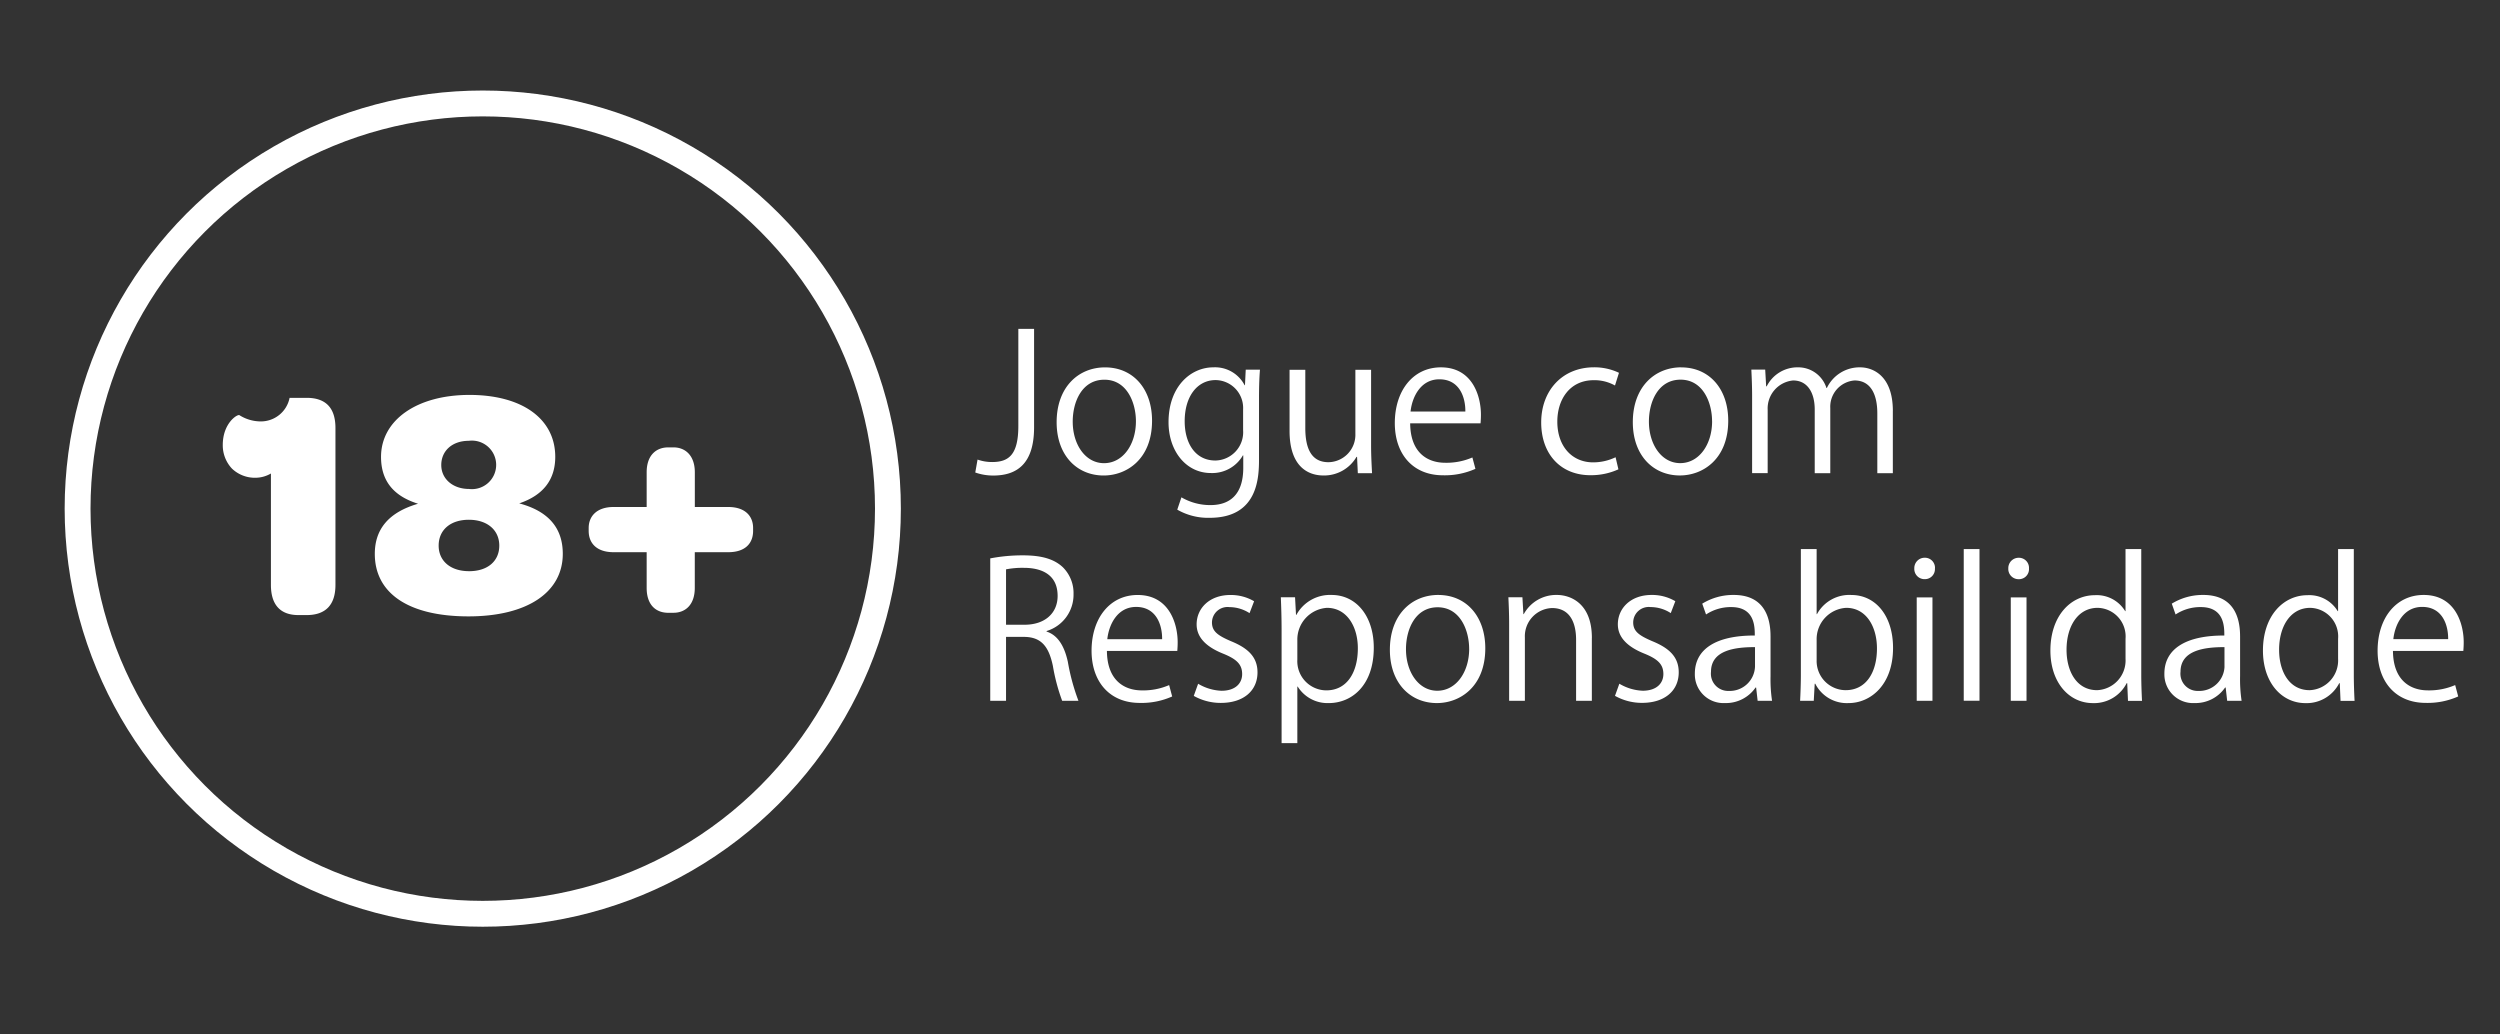
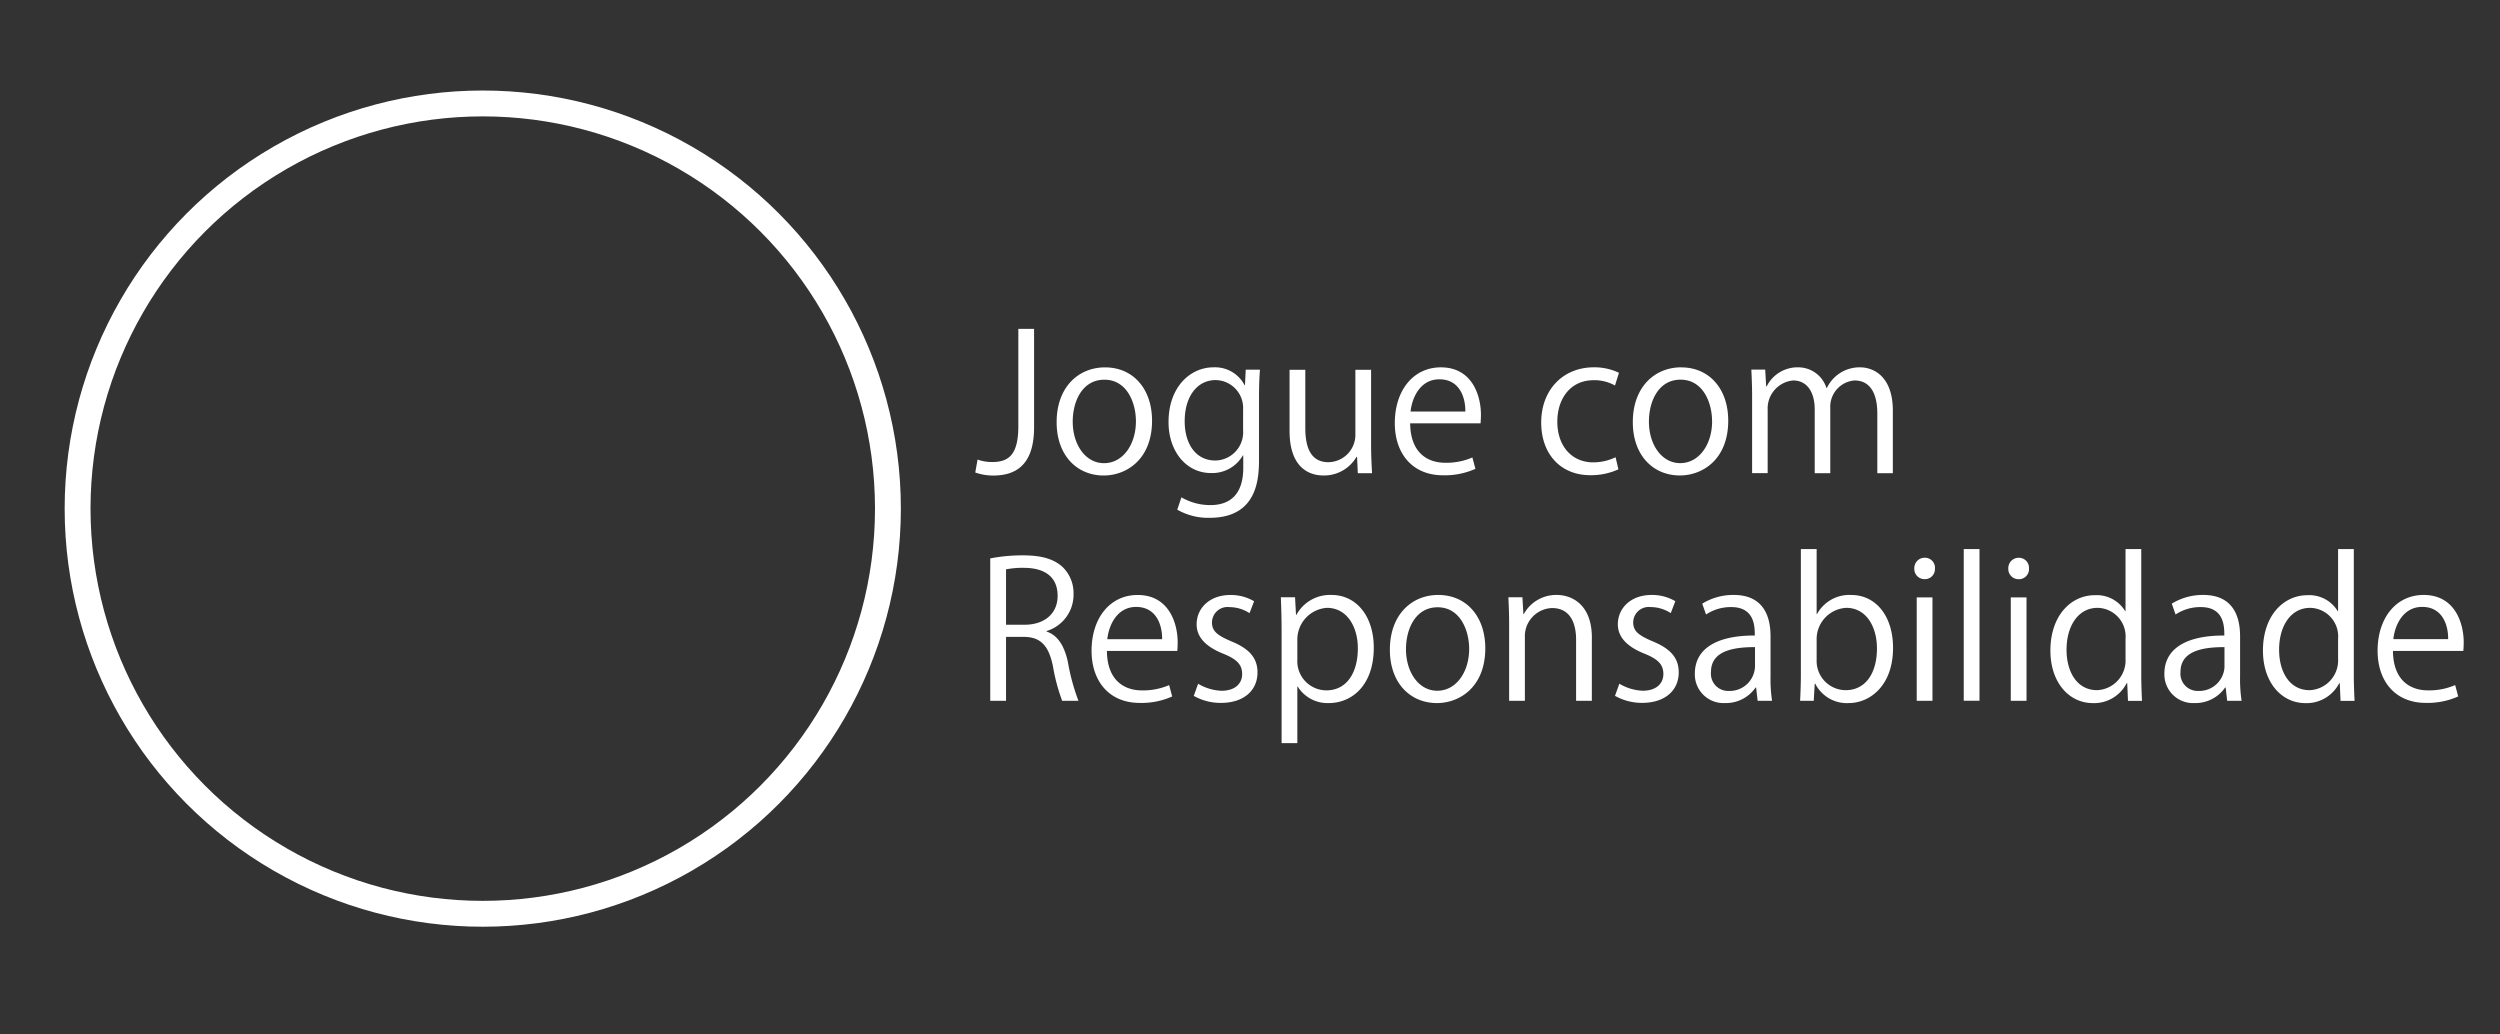
<svg xmlns="http://www.w3.org/2000/svg" width="290" height="120" viewBox="0 0 290 120">
  <rect x="0" y="0" width="290" height="120" fill="#333333" stroke="none" />
  <defs>
    <style>
      .cls-1 {
        fill: #fff;
        fill-rule: evenodd;
      }

      .cls-2 {
        fill: none;
        stroke: #fff;
        stroke-width: 3px;
      }
    </style>
  </defs>
  <g id="Artboard_1" data-name="Artboard 1">
    <g id="Text">
      <g id="_18_" data-name="18+">
-         <path id="_18_2" data-name="18+" class="cls-1" d="M34.619,71.349h0.95c2.2,0,3.343-1.178,3.343-3.5v-18.2c0-2.356-1.14-3.5-3.343-3.5H33.593a3.4,3.4,0,0,1-3.382,2.736,4.655,4.655,0,0,1-2.432-.722c-0.228-.152-1.938.912-1.938,3.457a3.947,3.947,0,0,0,1.064,2.736,3.848,3.848,0,0,0,2.736,1.064,3.6,3.6,0,0,0,1.786-.494V67.854C31.428,70.172,32.529,71.349,34.619,71.349ZM54.341,71.5c6.8,0,10.942-2.774,10.942-7.257,0-2.964-1.634-4.939-5.053-5.851,2.812-.95,4.179-2.774,4.179-5.4,0-4.407-3.837-7.181-9.954-7.181S44.2,48.743,44.2,53c0,2.7,1.368,4.521,4.293,5.433-3.382.988-5.015,2.926-5.015,5.813C43.474,68.842,47.426,71.5,54.341,71.5Zm0.076-14.78c-1.9,0-3.23-1.178-3.23-2.774,0-1.634,1.254-2.812,3.192-2.812A2.815,2.815,0,1,1,54.417,56.722Zm0,9.537c-2.2,0-3.533-1.216-3.533-2.964,0-1.824,1.368-3,3.5-3,2.166,0,3.533,1.216,3.533,3S56.582,66.258,54.417,66.258Zm23.1,4.825h0.608c1.368,0,2.47-.912,2.47-2.888V64.055h3.876c1.976,0,2.888-1.026,2.888-2.47V61.243c0-1.368-.912-2.432-2.888-2.432H80.6V54.784c0-1.938-1.1-2.888-2.47-2.888H77.521c-1.444,0-2.508.95-2.508,2.888v4.027H71.175c-1.938,0-2.888,1.064-2.888,2.432v0.342c0,1.444.95,2.47,2.888,2.47h3.838V68.2C75.013,70.172,76.077,71.084,77.521,71.084Z" />
        <circle class="cls-2" cx="56" cy="59" r="47" />
      </g>
      <g id="PT">
        <path id="Jogue_com_Responsabilidade" data-name="Jogue com Responsabilidade" class="cls-1" d="M119.953,38.149h-1.826V49.415c0,3.322-1.1,4.181-3.037,4.181a5.009,5.009,0,0,1-1.694-.286l-0.264,1.5a6.167,6.167,0,0,0,2.09.352c2.685,0,4.731-1.3,4.731-5.589V38.149Zm8.228,4.467c-3.059,0-5.611,2.266-5.611,6.359,0,3.873,2.376,6.183,5.457,6.183,2.662,0,5.611-1.892,5.611-6.359C133.638,45.124,131.459,42.616,128.181,42.616Zm3.586,6.249c0,2.706-1.518,4.863-3.7,4.863-2.157,0-3.631-2.156-3.631-4.819,0-2.31,1.078-4.863,3.675-4.863C130.733,44.046,131.767,46.73,131.767,48.865Zm12.738-5.985-0.088,1.8h-0.044a3.857,3.857,0,0,0-3.631-2.068c-2.6,0-5.192,2.2-5.192,6.359,0,3.367,2.046,5.9,4.906,5.9a4.1,4.1,0,0,0,3.719-2.046h0.044v1.43c0,3.169-1.606,4.335-3.807,4.335a6.6,6.6,0,0,1-3.366-.9l-0.484,1.43a7.174,7.174,0,0,0,3.762.946c5.677,0,5.721-4.8,5.721-6.887v-7c0-1.474.044-2.442,0.11-3.3h-1.65ZM144.2,49.9a3.284,3.284,0,0,1-3.213,3.52c-2.332,0-3.564-2-3.564-4.555,0-2.9,1.474-4.775,3.586-4.775A3.234,3.234,0,0,1,144.2,47.5v2.4Zm14.85-7h-1.826v7.459a3.175,3.175,0,0,1-3.125,3.256c-2,0-2.684-1.628-2.684-3.961V42.9h-1.826v7.085c0,4.137,2.134,5.171,3.938,5.171A4.349,4.349,0,0,0,157.353,53h0.066l0.088,1.892h1.65c-0.044-.924-0.11-1.958-0.11-3.19V42.9Zm11.747,10.165a7.575,7.575,0,0,1-3.146.616c-2.156,0-4.049-1.254-4.071-4.577h8.164c0.022-.286.044-0.594,0.044-1.012,0-2.09-.946-5.479-4.643-5.479-3.234,0-5.347,2.706-5.347,6.469,0,3.587,2.09,6.051,5.589,6.051a8.7,8.7,0,0,0,3.763-.748Zm-7.173-5.325C163.8,46.092,164.766,44,166.966,44c2.354,0,3.036,2.112,3.014,3.741h-6.359Zm23.783,5.3a6.01,6.01,0,0,1-2.6.594c-2.42,0-4.158-1.826-4.158-4.731,0-2.574,1.452-4.8,4.224-4.8a4.863,4.863,0,0,1,2.465.616l0.462-1.474a6.612,6.612,0,0,0-2.883-.638c-3.7,0-6.138,2.706-6.138,6.4,0,3.675,2.266,6.117,5.7,6.117a7.661,7.661,0,0,0,3.257-.682Zm7.611-10.429c-3.058,0-5.611,2.266-5.611,6.359,0,3.873,2.377,6.183,5.457,6.183,2.663,0,5.611-1.892,5.611-6.359C200.472,45.124,198.294,42.616,195.015,42.616Zm3.587,6.249c0,2.706-1.518,4.863-3.7,4.863-2.156,0-3.63-2.156-3.63-4.819,0-2.31,1.078-4.863,3.674-4.863C197.568,44.046,198.6,46.73,198.6,48.865Zm20.967-1.188c0-4.115-2.333-5.061-3.807-5.061a4.2,4.2,0,0,0-3.85,2.4h-0.044a3.428,3.428,0,0,0-3.279-2.4,3.993,3.993,0,0,0-3.652,2.2h-0.066l-0.11-1.936h-1.607c0.044,0.99.088,1.87,0.088,3.1v8.911h1.805V47.544A3.259,3.259,0,0,1,208,44.134c1.694,0,2.508,1.452,2.508,3.366v7.393h1.805V47.346a3.055,3.055,0,0,1,2.816-3.212c1.8,0,2.64,1.5,2.64,3.829v6.931h1.8V47.676ZM121.405,73.2a4.4,4.4,0,0,0,3.125-4.291,4.22,4.22,0,0,0-1.255-3.124c-0.99-.924-2.42-1.364-4.6-1.364a19.848,19.848,0,0,0-3.807.352V81.293H116.7V73.878h2.046c1.98,0,2.9,1.034,3.388,3.367a22.145,22.145,0,0,0,1.078,4.049H125.1a24.538,24.538,0,0,1-1.232-4.533c-0.4-1.826-1.167-3.08-2.465-3.5V73.2ZM116.7,72.47V66.045a9.8,9.8,0,0,1,2.068-.176c2.046,0,3.916.77,3.916,3.256,0,2.024-1.5,3.344-3.828,3.344H116.7Zm18.92,7a7.575,7.575,0,0,1-3.146.616c-2.157,0-4.049-1.254-4.071-4.577h8.163c0.022-.286.044-0.594,0.044-1.012,0-2.09-.946-5.479-4.642-5.479-3.235,0-5.347,2.706-5.347,6.469,0,3.587,2.09,6.051,5.589,6.051a8.7,8.7,0,0,0,3.762-.748Zm-7.173-5.325c0.176-1.65,1.144-3.741,3.345-3.741,2.354,0,3.036,2.112,3.014,3.741h-6.359Zm17.029-4.4a5.313,5.313,0,0,0-2.751-.726c-2.42,0-3.916,1.54-3.916,3.41,0,1.452,1.034,2.574,3.058,3.388,1.584,0.638,2.222,1.254,2.222,2.376,0,1.078-.792,1.936-2.4,1.936a5.7,5.7,0,0,1-2.706-.814l-0.506,1.408a6.346,6.346,0,0,0,3.146.814c2.618,0,4.247-1.408,4.247-3.542,0-1.8-1.123-2.816-3.059-3.609-1.54-.66-2.222-1.144-2.222-2.178a1.806,1.806,0,0,1,2.024-1.782,4.3,4.3,0,0,1,2.333.7Zm4.861,1.584-0.11-2.046h-1.65c0.044,1.1.088,2.31,0.088,3.872V86.2h1.826V79.643h0.044a4.072,4.072,0,0,0,3.608,1.914c2.641,0,5.215-2.024,5.215-6.425,0-3.674-2.046-6.117-4.885-6.117a4.441,4.441,0,0,0-4.092,2.31h-0.044Zm0.154,2.9a3.684,3.684,0,0,1,3.432-3.719c2.333,0,3.587,2.2,3.587,4.687,0,2.86-1.3,4.885-3.653,4.885a3.383,3.383,0,0,1-3.366-3.565V74.23Zm16.346-5.215c-3.058,0-5.611,2.266-5.611,6.359,0,3.873,2.377,6.183,5.457,6.183,2.662,0,5.611-1.892,5.611-6.359C172.291,71.524,170.113,69.016,166.834,69.016Zm3.587,6.249c0,2.706-1.519,4.863-3.7,4.863-2.156,0-3.63-2.156-3.63-4.819,0-2.31,1.078-4.863,3.674-4.863C169.387,70.446,170.421,73.13,170.421,75.265Zm14.234-1.276c0-4.07-2.553-4.973-4.049-4.973a4.283,4.283,0,0,0-3.851,2.222h-0.044L176.6,69.28h-1.628c0.044,0.968.088,1.87,0.088,3.1v8.911h1.826V73.944a3.267,3.267,0,0,1,3.147-3.41c2.09,0,2.794,1.716,2.794,3.674v7.085h1.827V73.988Zm9.679-4.247a5.31,5.31,0,0,0-2.751-.726c-2.42,0-3.916,1.54-3.916,3.41,0,1.452,1.034,2.574,3.058,3.388,1.584,0.638,2.223,1.254,2.223,2.376,0,1.078-.793,1.936-2.4,1.936a5.7,5.7,0,0,1-2.706-.814l-0.506,1.408a6.346,6.346,0,0,0,3.146.814c2.619,0,4.247-1.408,4.247-3.542,0-1.8-1.122-2.816-3.059-3.609-1.54-.66-2.222-1.144-2.222-2.178a1.806,1.806,0,0,1,2.024-1.782,4.294,4.294,0,0,1,2.333.7Zm11.044,4.049c0-2.376-.88-4.775-4.269-4.775a6.822,6.822,0,0,0-3.652,1.012l0.44,1.254a5.187,5.187,0,0,1,2.926-.858c2.729,0,2.729,2.288,2.729,3.3-4.445-.022-6.953,1.54-6.953,4.423a3.324,3.324,0,0,0,3.5,3.41,4.17,4.17,0,0,0,3.543-1.8h0.066l0.176,1.54h1.672a16.785,16.785,0,0,1-.176-2.86V73.79Zm-1.8,3.543a2.933,2.933,0,0,1-3.037,2.816,2,2,0,0,1-2.068-2.222c0-2.53,2.838-2.86,5.105-2.86v2.266Zm7.149-6.095V63.691H208.9V78.323c0,0.968-.044,2.178-0.088,2.97h1.584l0.11-1.98h0.066a4.1,4.1,0,0,0,3.873,2.244c2.486,0,5.148-2.046,5.148-6.4,0-3.7-2-6.139-4.84-6.139a4.266,4.266,0,0,0-3.983,2.222h-0.044Zm0,2.992a3.638,3.638,0,0,1,3.433-3.719c2.332,0,3.564,2.2,3.564,4.709,0,2.838-1.3,4.841-3.63,4.841a3.383,3.383,0,0,1-3.367-3.454V74.23Zm13.728-8.3a1.167,1.167,0,0,0-1.188-1.232,1.2,1.2,0,0,0-1.21,1.232,1.186,1.186,0,0,0,1.188,1.254A1.167,1.167,0,0,0,224.451,65.935ZM224.165,69.3h-1.826V81.293h1.826V69.3Zm5.456-5.611h-1.827v17.6h1.827v-17.6Zm5.741,2.244a1.167,1.167,0,0,0-1.188-1.232,1.2,1.2,0,0,0-1.21,1.232,1.186,1.186,0,0,0,1.188,1.254A1.167,1.167,0,0,0,235.362,65.935ZM235.076,69.3H233.25V81.293h1.826V69.3Zm13.311-5.611h-1.826v7.2h-0.044a3.851,3.851,0,0,0-3.5-1.848c-2.794,0-5.17,2.376-5.17,6.425,0,3.7,2.156,6.095,4.928,6.095a4.242,4.242,0,0,0,3.917-2.31h0.066l0.088,2.046h1.628c-0.044-.814-0.088-2-0.088-2.97V63.691Zm-1.826,12.718a3.45,3.45,0,0,1-3.3,3.653c-2.354,0-3.542-2.156-3.542-4.687,0-2.75,1.342-4.863,3.608-4.863a3.316,3.316,0,0,1,3.235,3.587v2.31Zm13.288-2.618c0-2.376-.881-4.775-4.269-4.775a6.828,6.828,0,0,0-3.653,1.012l0.44,1.254a5.193,5.193,0,0,1,2.927-.858c2.728,0,2.728,2.288,2.728,3.3-4.444-.022-6.953,1.54-6.953,4.423a3.325,3.325,0,0,0,3.5,3.41,4.168,4.168,0,0,0,3.542-1.8h0.066l0.176,1.54h1.673a16.785,16.785,0,0,1-.176-2.86V73.79Zm-1.805,3.543a2.932,2.932,0,0,1-3.036,2.816,2,2,0,0,1-2.068-2.222c0-2.53,2.838-2.86,5.1-2.86v2.266Zm15-13.642h-1.826v7.2h-0.045a3.85,3.85,0,0,0-3.5-1.848c-2.794,0-5.171,2.376-5.171,6.425,0,3.7,2.157,6.095,4.929,6.095a4.244,4.244,0,0,0,3.917-2.31h0.066l0.088,2.046h1.628c-0.044-.814-0.088-2-0.088-2.97V63.691Zm-1.826,12.718a3.451,3.451,0,0,1-3.3,3.653c-2.354,0-3.542-2.156-3.542-4.687,0-2.75,1.342-4.863,3.608-4.863a3.317,3.317,0,0,1,3.235,3.587v2.31ZM284.8,79.467a7.575,7.575,0,0,1-3.146.616c-2.156,0-4.049-1.254-4.071-4.577h8.163c0.022-.286.044-0.594,0.044-1.012,0-2.09-.946-5.479-4.642-5.479-3.235,0-5.347,2.706-5.347,6.469,0,3.587,2.09,6.051,5.589,6.051a8.7,8.7,0,0,0,3.762-.748Zm-7.173-5.325c0.176-1.65,1.144-3.741,3.345-3.741,2.354,0,3.036,2.112,3.014,3.741h-6.359Z" />
      </g>
    </g>
  </g>
</svg>